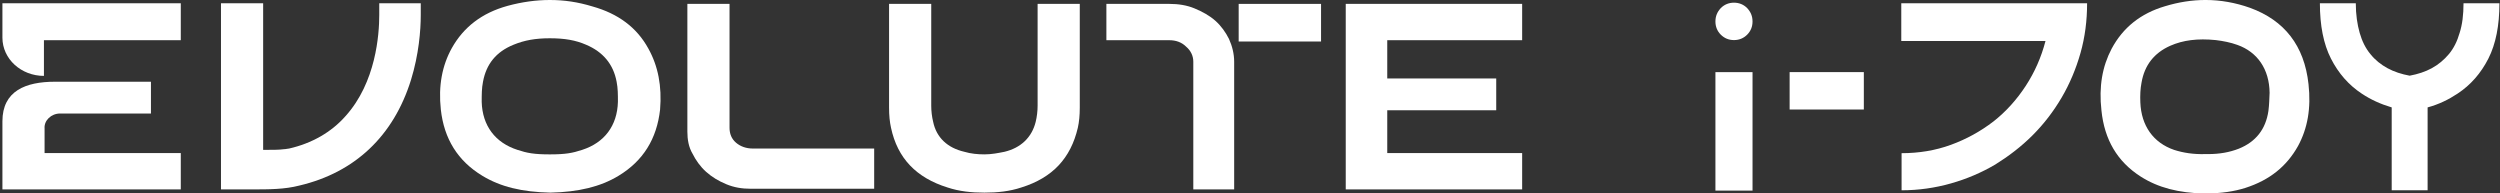
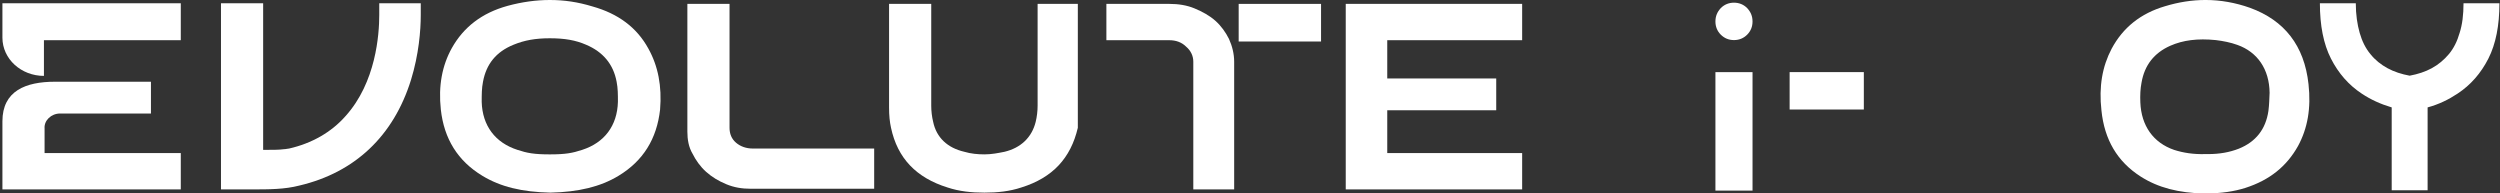
<svg xmlns="http://www.w3.org/2000/svg" width="388" height="30" viewBox="0 0 388 30" fill="none">
  <rect x="0" y="0" width="388" height="30" fill="#333333" stroke="none" />
  <g clip-path="url(#clip0_21487_182563)">
    <path d="M188.623 3.221C187.717 2.416 186.61 1.812 185.402 1.308C184.194 0.805 182.885 0.604 181.476 0.604H171.711V6.241H181.476C182.482 6.241 183.388 6.543 184.093 7.248C184.798 7.852 185.2 8.657 185.2 9.563V29.395H191.542V9.563C191.542 8.355 191.24 7.147 190.737 6.04C190.234 5.033 189.529 4.026 188.623 3.221Z" fill="white" />
    <path d="M205.027 0.604H192.242V6.442H205.027V0.604Z" fill="white" />
    <path d="M58.86 0.504C58.86 1.209 58.86 2.115 58.86 2.316C58.86 5.336 58.356 12.786 53.625 18.021C51.41 20.538 48.39 22.249 44.867 23.054C44.666 23.054 44.364 23.155 44.062 23.155C43.357 23.256 42.35 23.256 41.646 23.256H40.84V0.504H34.297V29.396H39.028C41.746 29.396 44.162 29.396 46.478 28.793C55.034 26.779 61.074 21.142 63.792 12.383C65 8.457 65.302 4.732 65.302 2.316C65.302 2.115 65.302 1.209 65.302 0.504H58.86Z" fill="white" />
    <path d="M9.334 17.616H23.428V12.684H8.529C3.999 12.684 0.375 14.093 0.375 18.825V29.395H28.058V23.757H6.918V19.932C6.818 18.724 7.925 17.616 9.334 17.616Z" fill="white" />
    <path d="M0.375 0.504V5.839C0.375 9.162 3.294 11.779 6.818 11.779V6.242H28.058V0.504H0.375Z" fill="white" />
    <path d="M106.68 20.436V0.604H113.223V19.832C113.223 20.738 113.525 21.543 114.23 22.147C114.934 22.751 115.84 23.053 116.847 23.053H135.672V29.295H116.545C115.136 29.295 113.928 29.093 112.72 28.59C111.512 28.087 110.505 27.483 109.599 26.677C108.693 25.872 107.988 24.865 107.485 23.859C106.881 22.852 106.68 21.644 106.68 20.436Z" fill="white" />
    <path d="M236.241 6.241V0.604H208.859V29.395H236.241V23.758H215.302V17.114H232.214V12.181H215.302V6.241H236.241Z" fill="white" />
    <path d="M90.364 23.255C88.854 23.758 87.747 23.96 85.331 23.96C82.915 23.96 81.807 23.758 80.297 23.255C76.874 22.148 74.861 19.53 74.76 15.805C74.76 14.698 74.76 13.691 74.962 12.685C75.465 9.966 76.975 8.054 79.693 6.946C81.405 6.242 83.116 5.94 85.331 5.94C87.646 5.94 89.357 6.242 90.968 6.946C93.585 8.054 95.196 9.966 95.699 12.685C95.901 13.691 95.901 14.698 95.901 15.805C95.8 19.53 93.787 22.148 90.364 23.255ZM100.632 7.55C98.82 4.228 95.901 2.114 91.975 1.007C89.659 0.302 87.545 0 85.331 0C83.217 0 81.002 0.302 78.787 0.906C74.76 2.013 71.942 4.228 70.13 7.45C68.62 10.168 68.016 13.289 68.418 17.013C68.922 21.544 71.036 24.966 74.861 27.282C77.68 28.993 81.002 29.799 85.431 29.899C89.76 29.799 93.183 28.993 96.001 27.282C99.827 24.966 101.941 21.544 102.444 17.013C102.746 13.389 102.142 10.268 100.632 7.55Z" fill="white" />
-     <path d="M161.037 0.604V16.409C161.037 17.214 160.936 18.12 160.735 18.926C160.131 21.342 158.42 22.953 155.903 23.556C154.896 23.758 153.89 23.959 152.782 23.959C151.776 23.959 150.668 23.859 149.662 23.556C147.044 22.953 145.333 21.342 144.83 18.926C144.628 18.12 144.528 17.214 144.528 16.409V0.604H137.984V16.711C137.984 17.919 138.085 18.926 138.286 19.832C139.293 24.563 142.212 27.583 147.044 29.093C148.856 29.698 150.769 29.899 152.782 29.899C154.796 29.899 156.708 29.698 158.52 29.093C163.353 27.583 166.171 24.563 167.279 19.832C167.48 18.926 167.581 17.919 167.581 16.711V0.604H161.037Z" fill="white" />
+     <path d="M161.037 0.604V16.409C161.037 17.214 160.936 18.12 160.735 18.926C160.131 21.342 158.42 22.953 155.903 23.556C154.896 23.758 153.89 23.959 152.782 23.959C151.776 23.959 150.668 23.859 149.662 23.556C147.044 22.953 145.333 21.342 144.83 18.926C144.628 18.12 144.528 17.214 144.528 16.409V0.604H137.984V16.711C137.984 17.919 138.085 18.926 138.286 19.832C139.293 24.563 142.212 27.583 147.044 29.093C148.856 29.698 150.769 29.899 152.782 29.899C154.796 29.899 156.708 29.698 158.52 29.093C163.353 27.583 166.171 24.563 167.279 19.832V0.604H161.037Z" fill="white" />
  </g>
  <g clip-path="url(#clip1_21487_182563)">
    <path d="M271.993 3.342C271.993 4.131 271.714 4.828 271.157 5.385C270.6 5.942 269.903 6.221 269.114 6.221C268.324 6.221 267.628 5.942 267.07 5.385C266.513 4.828 266.234 4.131 266.234 3.342C266.234 2.506 266.513 1.856 267.07 1.252C267.628 0.695 268.324 0.416 269.114 0.416C269.903 0.416 270.6 0.695 271.157 1.252C271.714 1.856 271.993 2.506 271.993 3.342Z" fill="white" />
    <path d="M271.993 11.191H266.234V29.581H271.993V11.191Z" fill="white" />
    <path d="M289.267 11.191H277.75V16.996H289.267V11.191Z" fill="white" />
-     <path d="M323.917 0.508C323.917 3.201 323.592 5.755 322.896 8.217C322.199 10.678 321.224 13 319.97 15.136C318.716 17.273 317.23 19.223 315.465 20.988C313.701 22.752 311.75 24.238 309.66 25.539C307.524 26.793 305.248 27.768 302.787 28.465C300.326 29.161 297.772 29.533 295.125 29.533V23.774C297.818 23.774 300.372 23.356 302.787 22.474C305.202 21.591 307.385 20.384 309.382 18.852C311.332 17.319 313.004 15.461 314.397 13.325C315.79 11.189 316.812 8.867 317.462 6.359H295.078V0.508H323.917Z" fill="white" />
    <path d="M352.057 17.227C351.639 20.06 350.106 22.01 347.459 23.078C346.019 23.636 344.487 23.915 342.676 23.915C342.536 23.915 342.397 23.915 342.211 23.915C340.447 23.961 338.868 23.729 337.428 23.264C334.177 22.15 332.32 19.503 332.18 15.88C332.134 14.812 332.18 13.744 332.366 12.815C332.83 10.122 334.317 8.218 336.824 7.103C338.821 6.221 341.097 5.942 343.883 6.221C345.044 6.36 346.205 6.592 347.227 6.964C350.385 8.079 352.196 10.772 352.242 14.394C352.196 15.184 352.196 16.206 352.057 17.227ZM349.177 1.205C346.948 0.416 344.626 -0.002 342.304 -0.002C340.214 -0.002 338.125 0.323 335.988 0.973C332.227 2.088 329.487 4.27 327.722 7.568C326.282 10.308 325.725 13.419 326.143 17.134C326.607 21.685 328.604 25.075 332.227 27.397C334.92 29.116 338.078 29.952 342.258 30.044C344.812 29.998 346.716 29.719 348.481 29.162C352.242 27.955 354.889 25.819 356.654 22.661C358.14 19.921 358.697 16.809 358.28 13.048C357.629 7.103 354.564 3.156 349.177 1.205Z" fill="white" />
    <path d="M382.338 0.508C382.338 2.273 382.152 3.805 381.734 5.105C381.363 6.406 380.806 7.52 380.062 8.403C379.319 9.285 378.437 10.028 377.415 10.585C376.394 11.143 375.233 11.514 373.979 11.746C372.725 11.514 371.564 11.143 370.542 10.585C369.521 10.028 368.638 9.331 367.895 8.403C367.152 7.52 366.595 6.406 366.223 5.105C365.852 3.805 365.62 2.273 365.62 0.508H360.047C360.047 3.944 360.604 6.824 361.765 9.099C362.926 11.375 364.505 13.186 366.548 14.533C367.942 15.461 369.474 16.158 371.192 16.669V20.152V29.533H376.765V20.152V19.316V16.669C378.484 16.204 380.016 15.461 381.409 14.533C383.453 13.186 385.032 11.375 386.193 9.099C387.354 6.824 387.911 3.944 387.911 0.508H382.338Z" fill="white" />
  </g>
  <defs>
    <clipPath id="clip0_21487_182563">
      <rect width="235.863" height="30" fill="white" transform="translate(0.375)" />
    </clipPath>
    <clipPath id="clip1_21487_182563">
      <rect width="121.673" height="30" fill="white" transform="translate(266.234)" />
    </clipPath>
  </defs>
</svg>